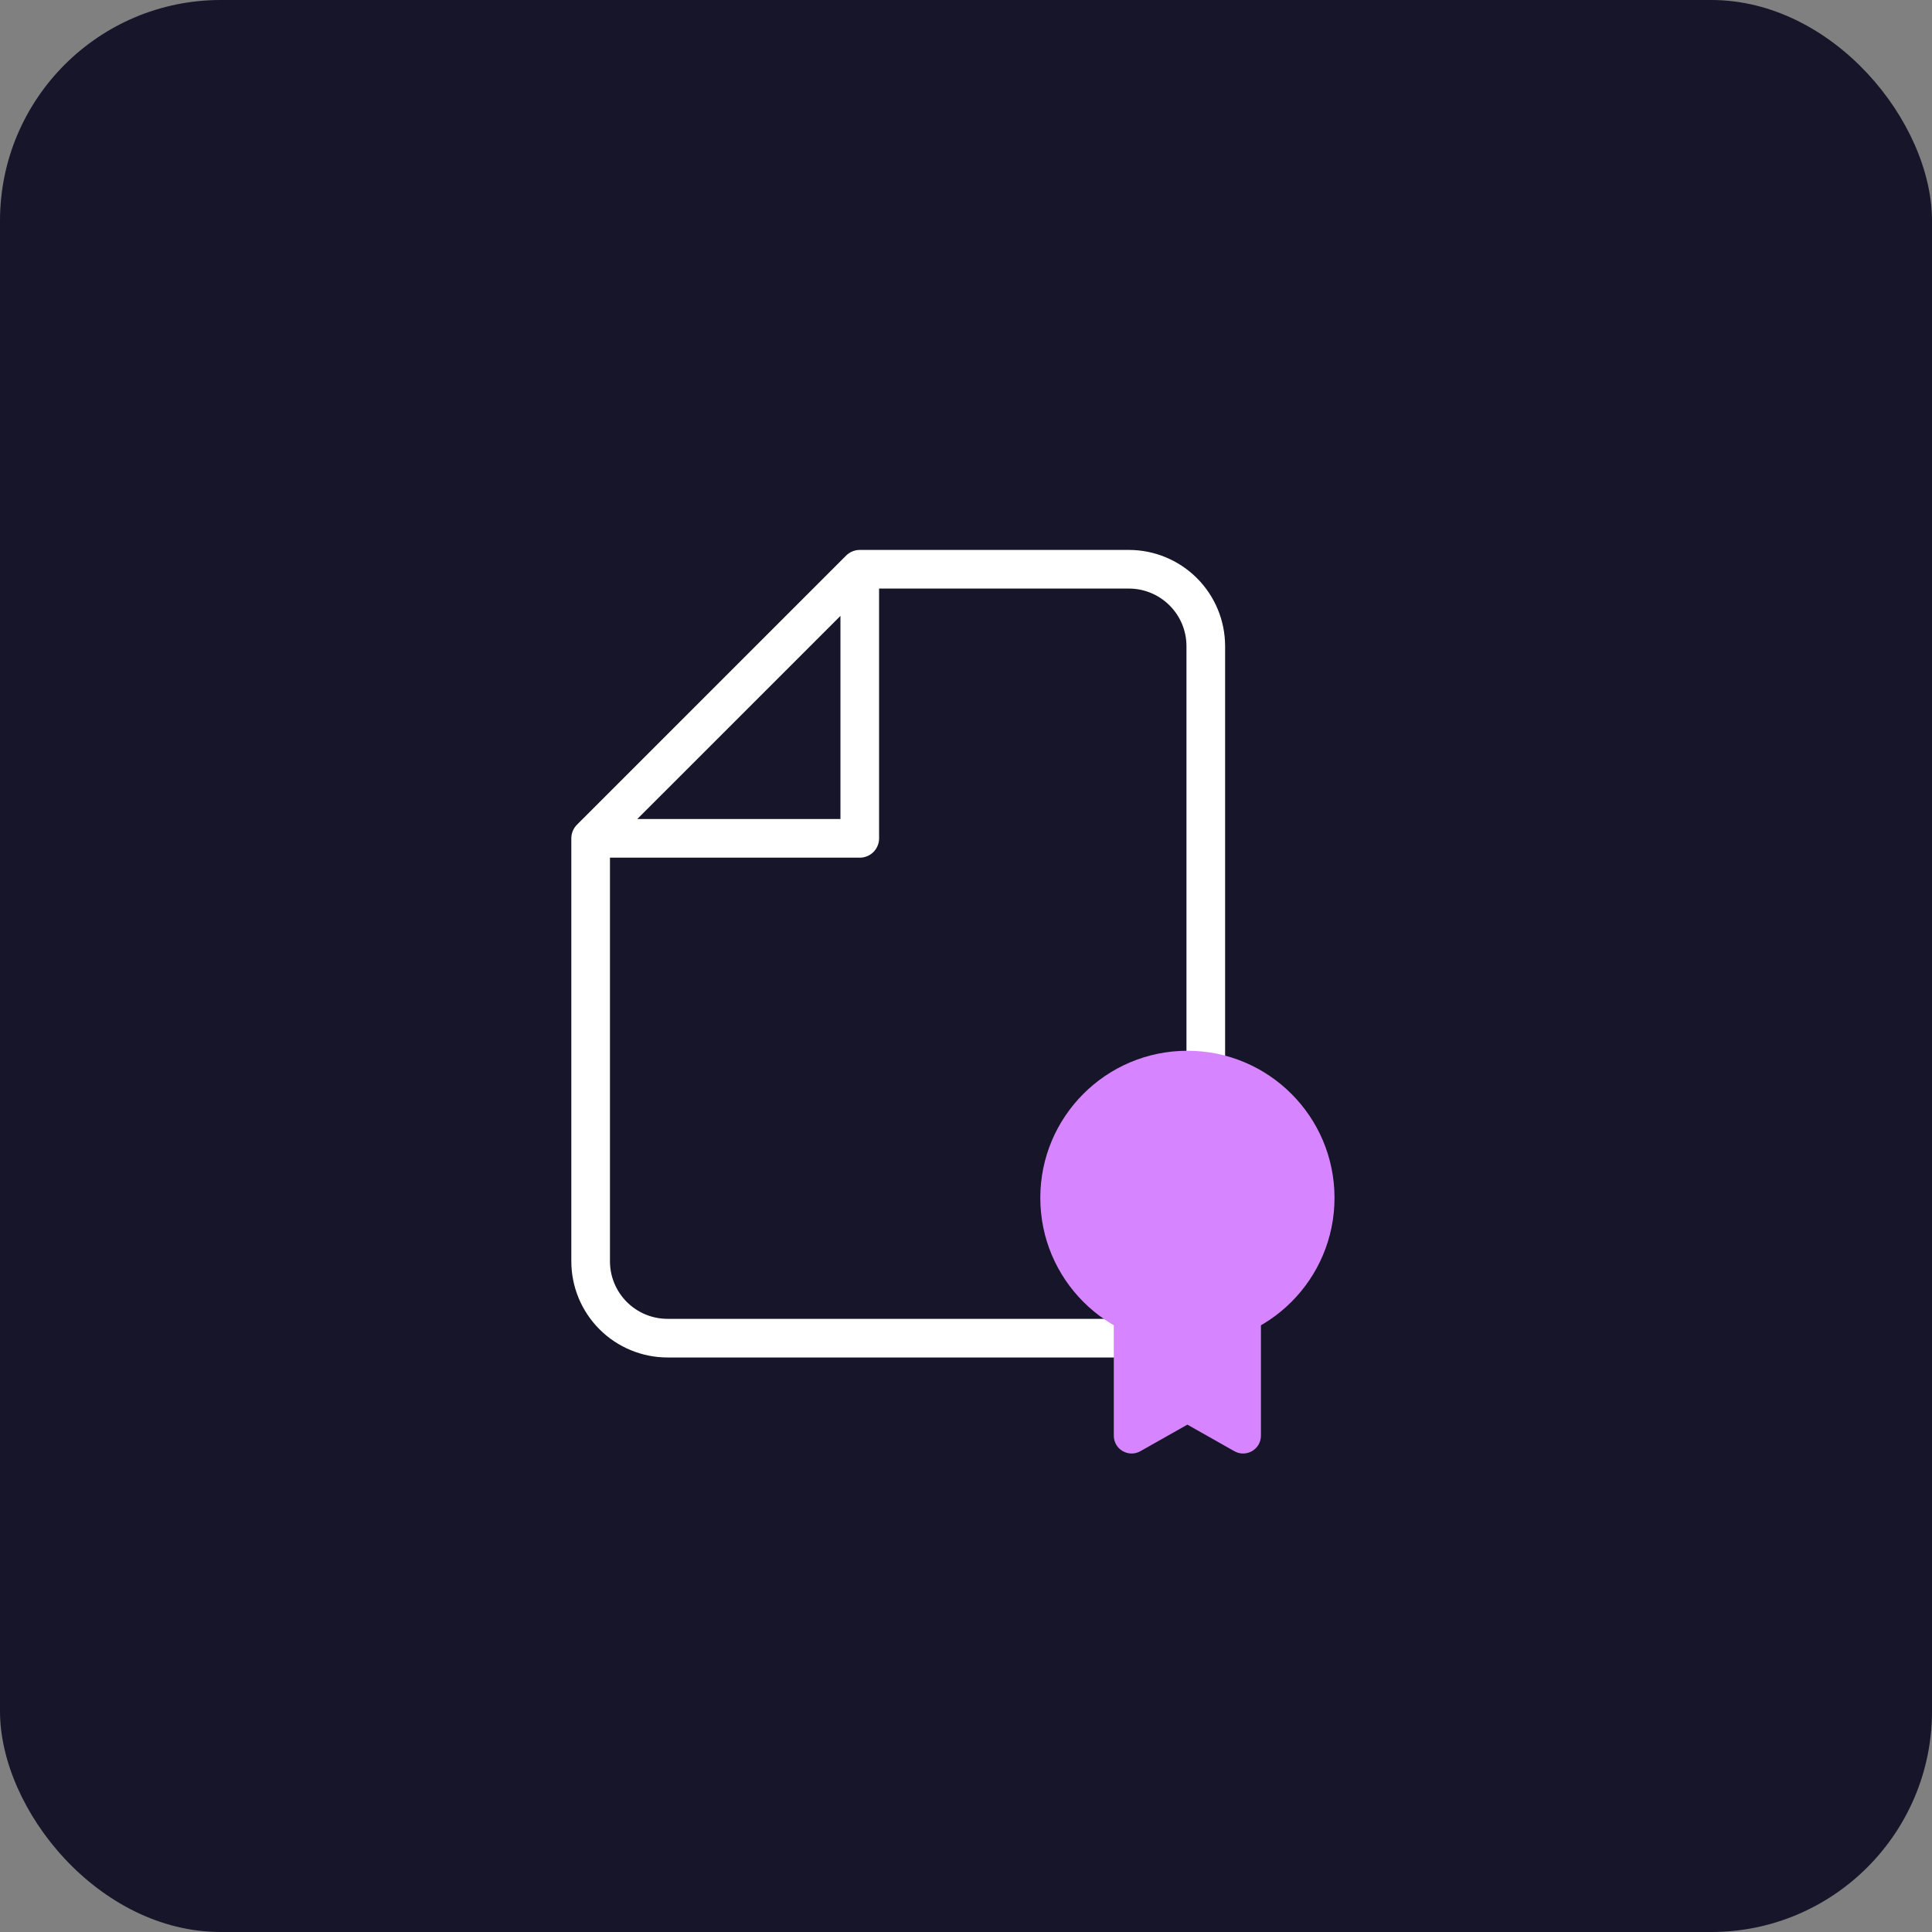
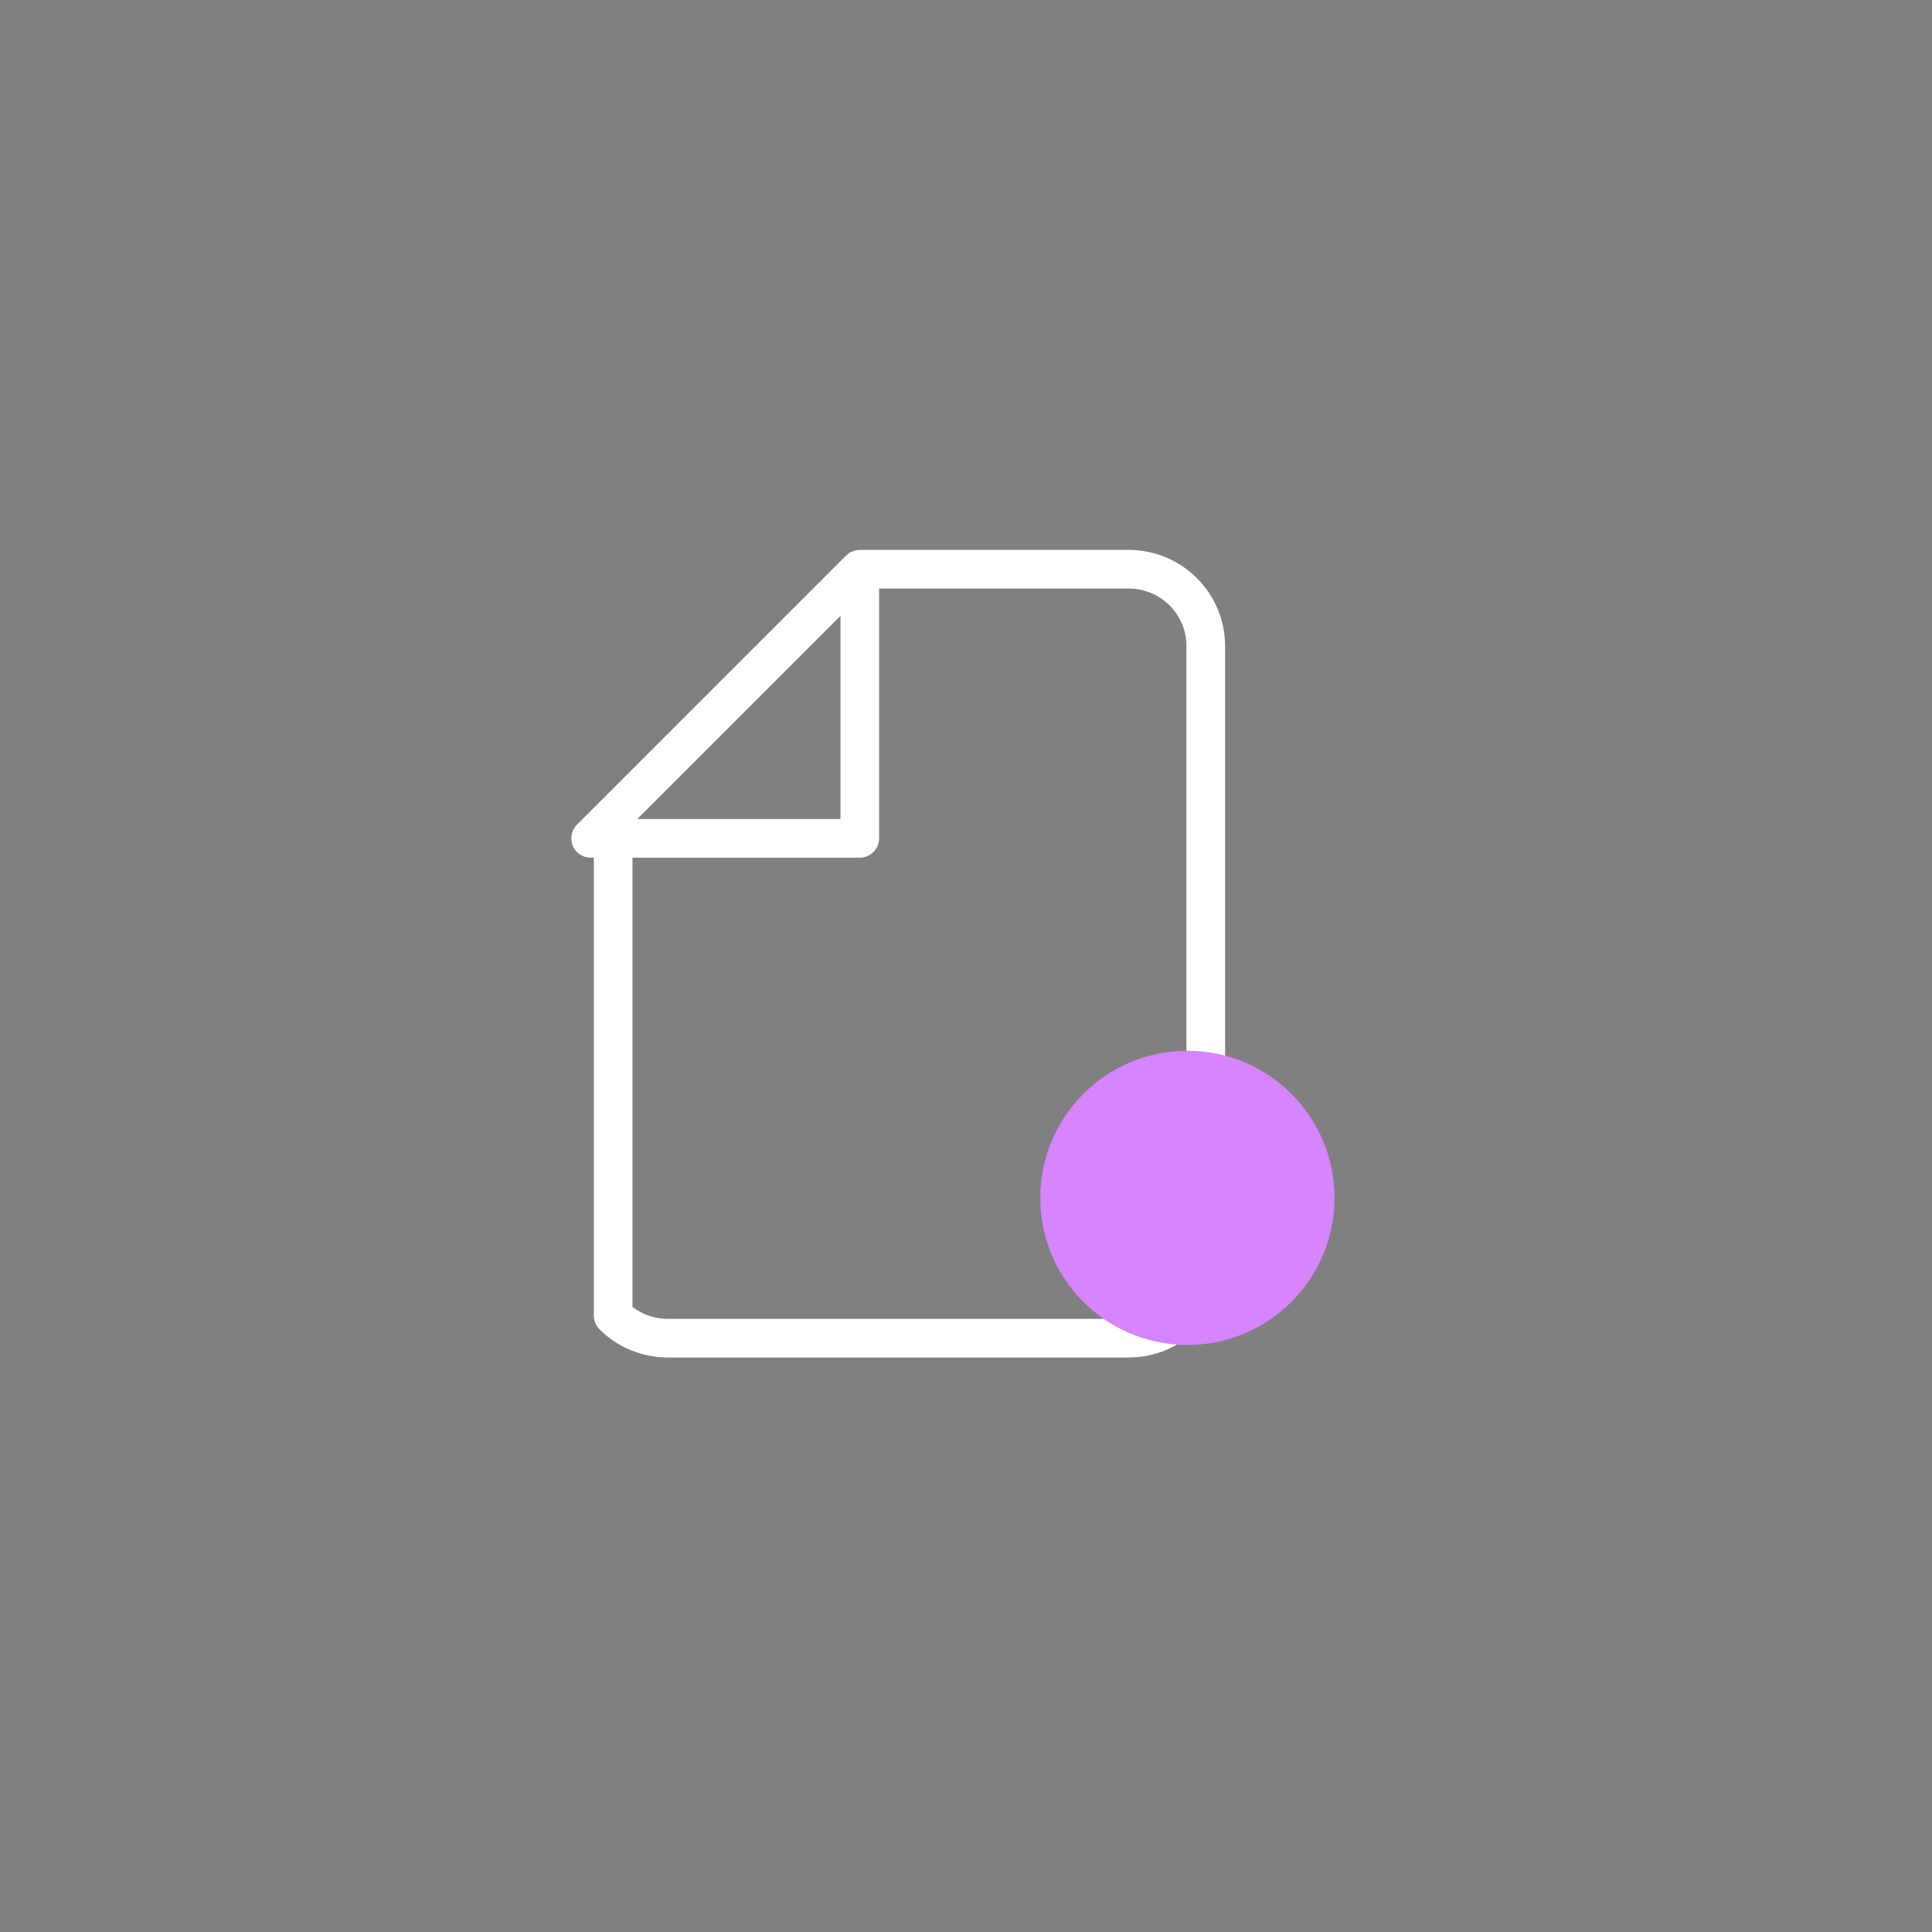
<svg xmlns="http://www.w3.org/2000/svg" width="70" height="70" viewBox="0 0 70 70" fill="none">
  <rect x="0" y="0" width="70" height="70" fill="#808080" stroke="none" />
-   <rect width="70" height="70" rx="8" fill="#161529" />
-   <path d="M31.151 20.625H40.902C41.64 20.625 42.349 20.919 42.871 21.441C43.394 21.963 43.688 22.672 43.688 23.411V45.698C43.688 46.437 43.394 47.145 42.871 47.668C42.349 48.19 41.64 48.484 40.902 48.484H24.186C23.447 48.484 22.738 48.19 22.216 47.668C21.693 47.145 21.4 46.437 21.4 45.698V30.375M31.151 20.625L21.4 30.375M31.151 20.625V30.375H21.4" stroke="white" stroke-width="1.4" stroke-linecap="round" stroke-linejoin="round" />
+   <path d="M31.151 20.625H40.902C41.64 20.625 42.349 20.919 42.871 21.441C43.394 21.963 43.688 22.672 43.688 23.411V45.698C43.688 46.437 43.394 47.145 42.871 47.668C42.349 48.19 41.64 48.484 40.902 48.484H24.186C23.447 48.484 22.738 48.19 22.216 47.668V30.375M31.151 20.625L21.4 30.375M31.151 20.625V30.375H21.4" stroke="white" stroke-width="1.4" stroke-linecap="round" stroke-linejoin="round" />
  <circle cx="43.022" cy="43.401" r="5.33" fill="#D684FF" />
-   <path d="M40.355 47.129H45.686V52.017C45.686 52.512 45.153 52.823 44.722 52.579L43.021 51.617L41.319 52.579C40.889 52.823 40.355 52.512 40.355 52.017V47.129Z" fill="#D684FF" />
</svg>